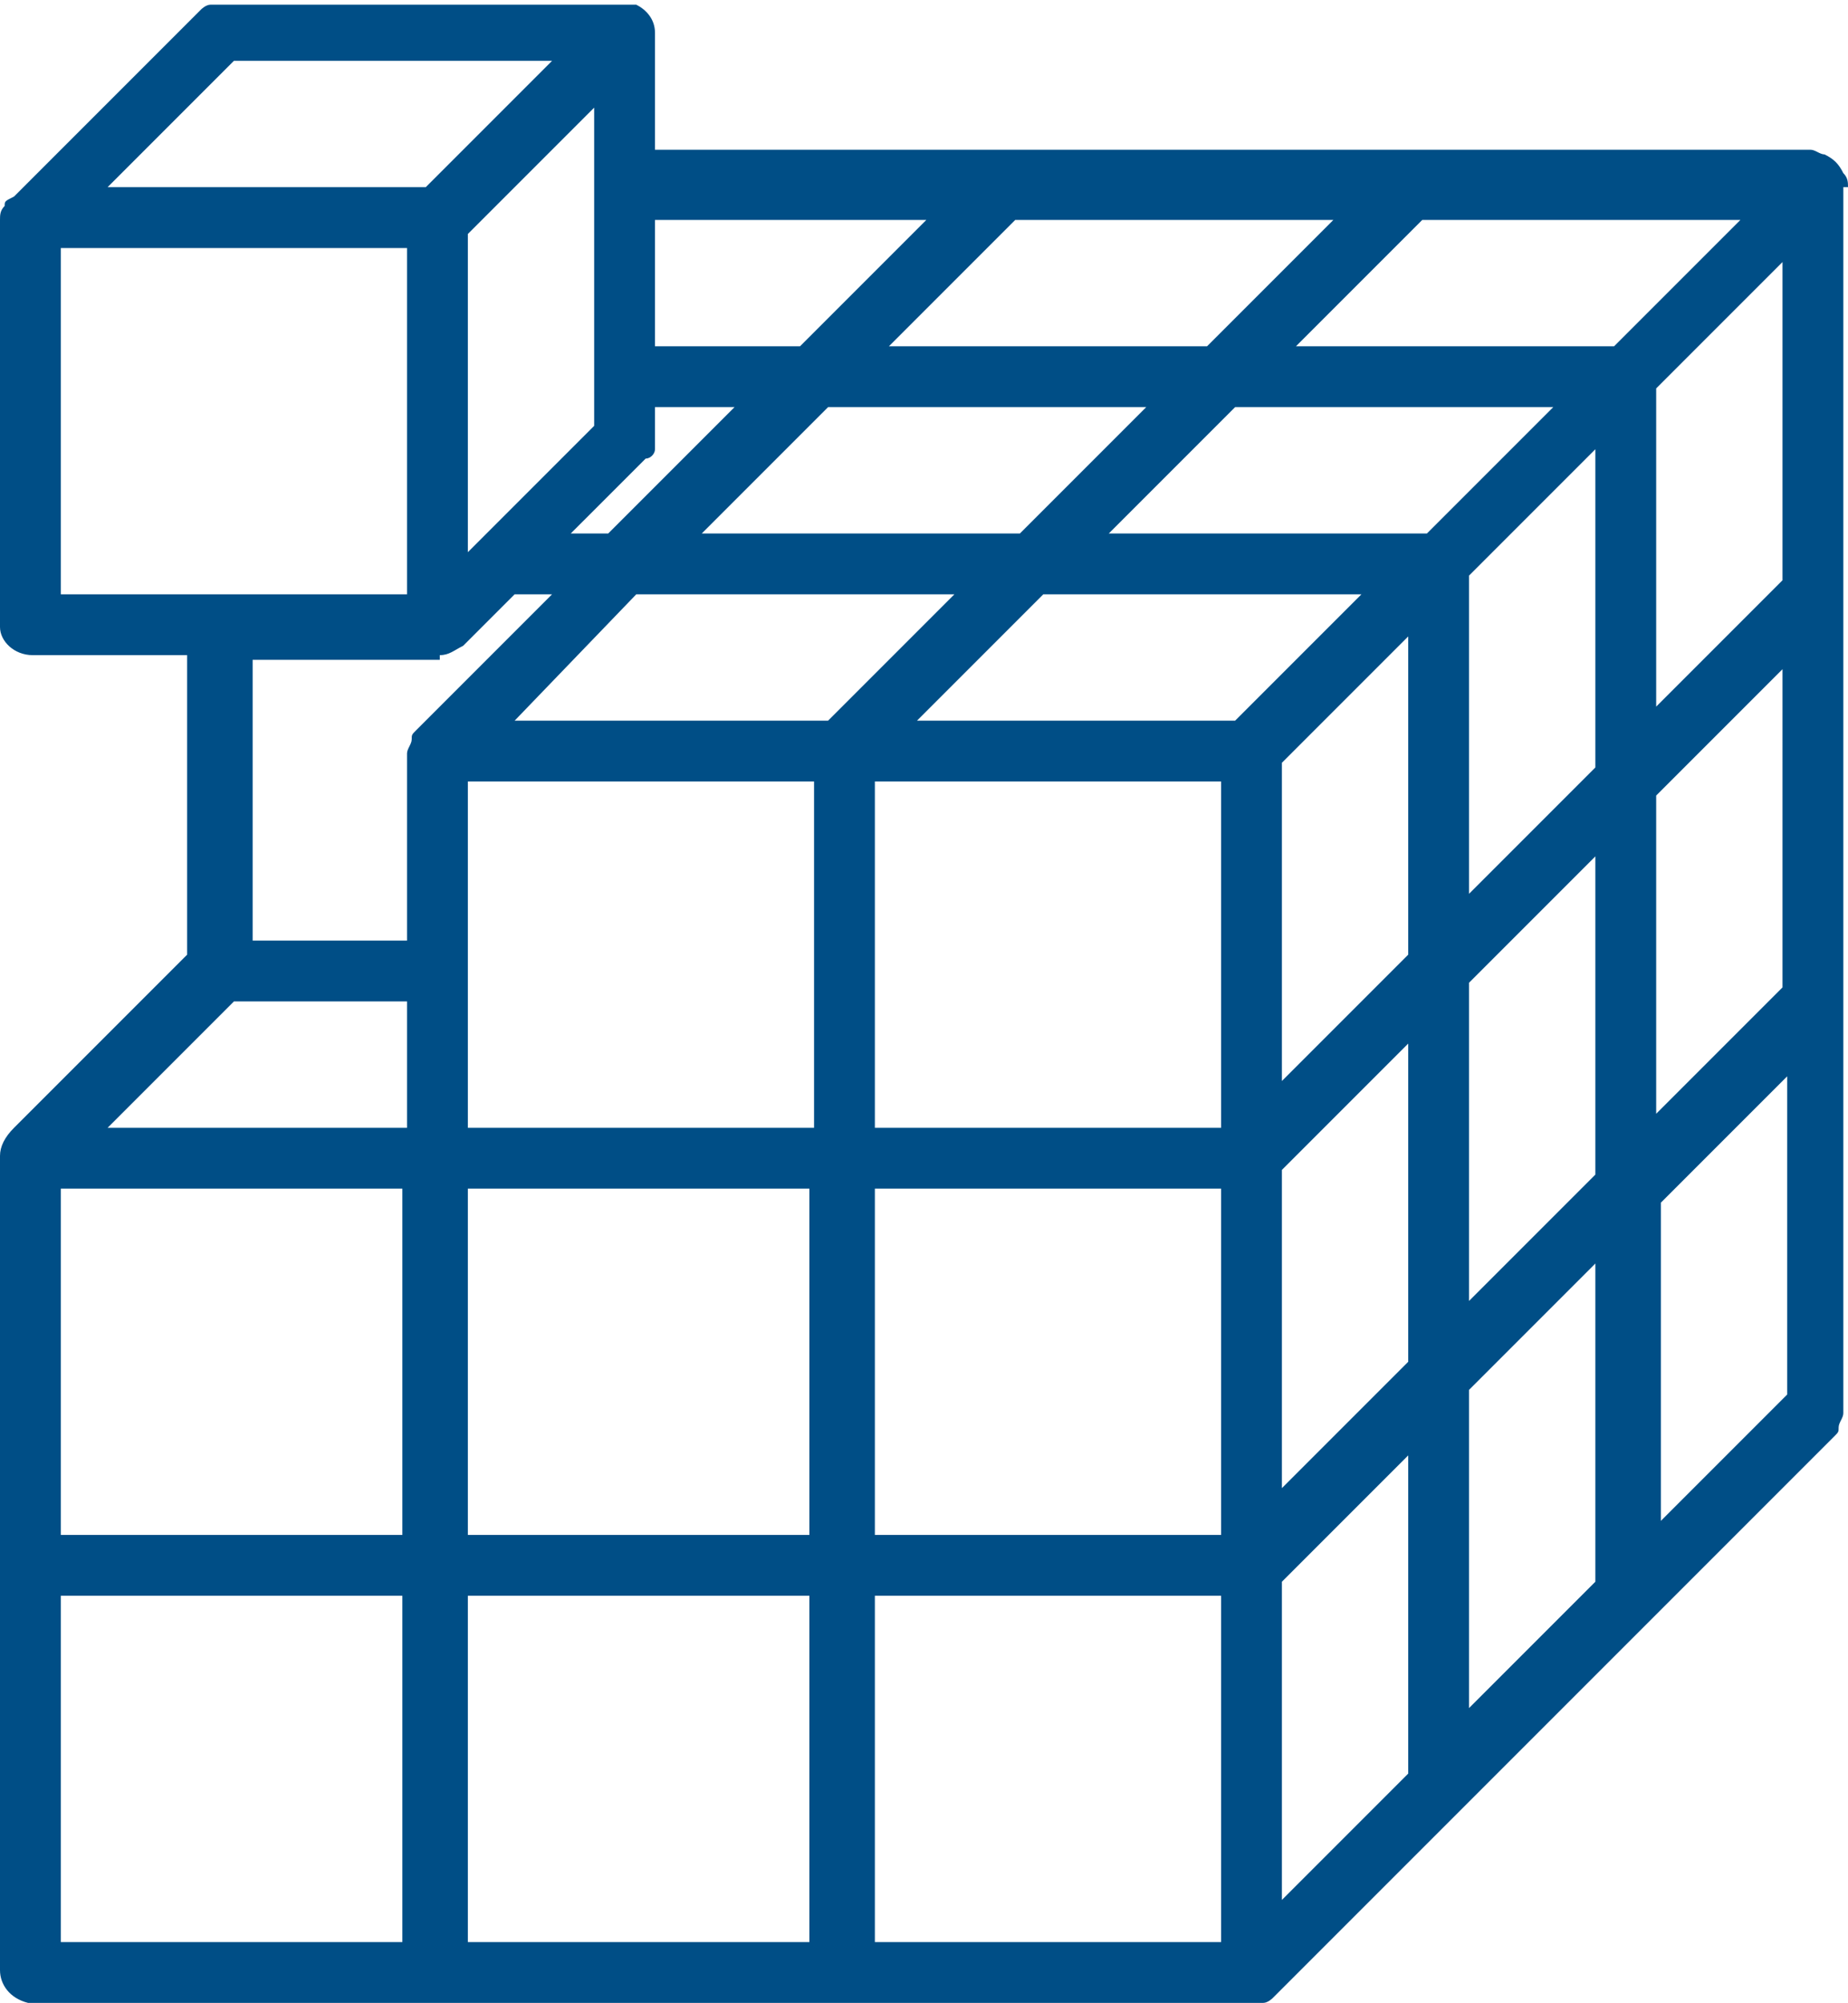
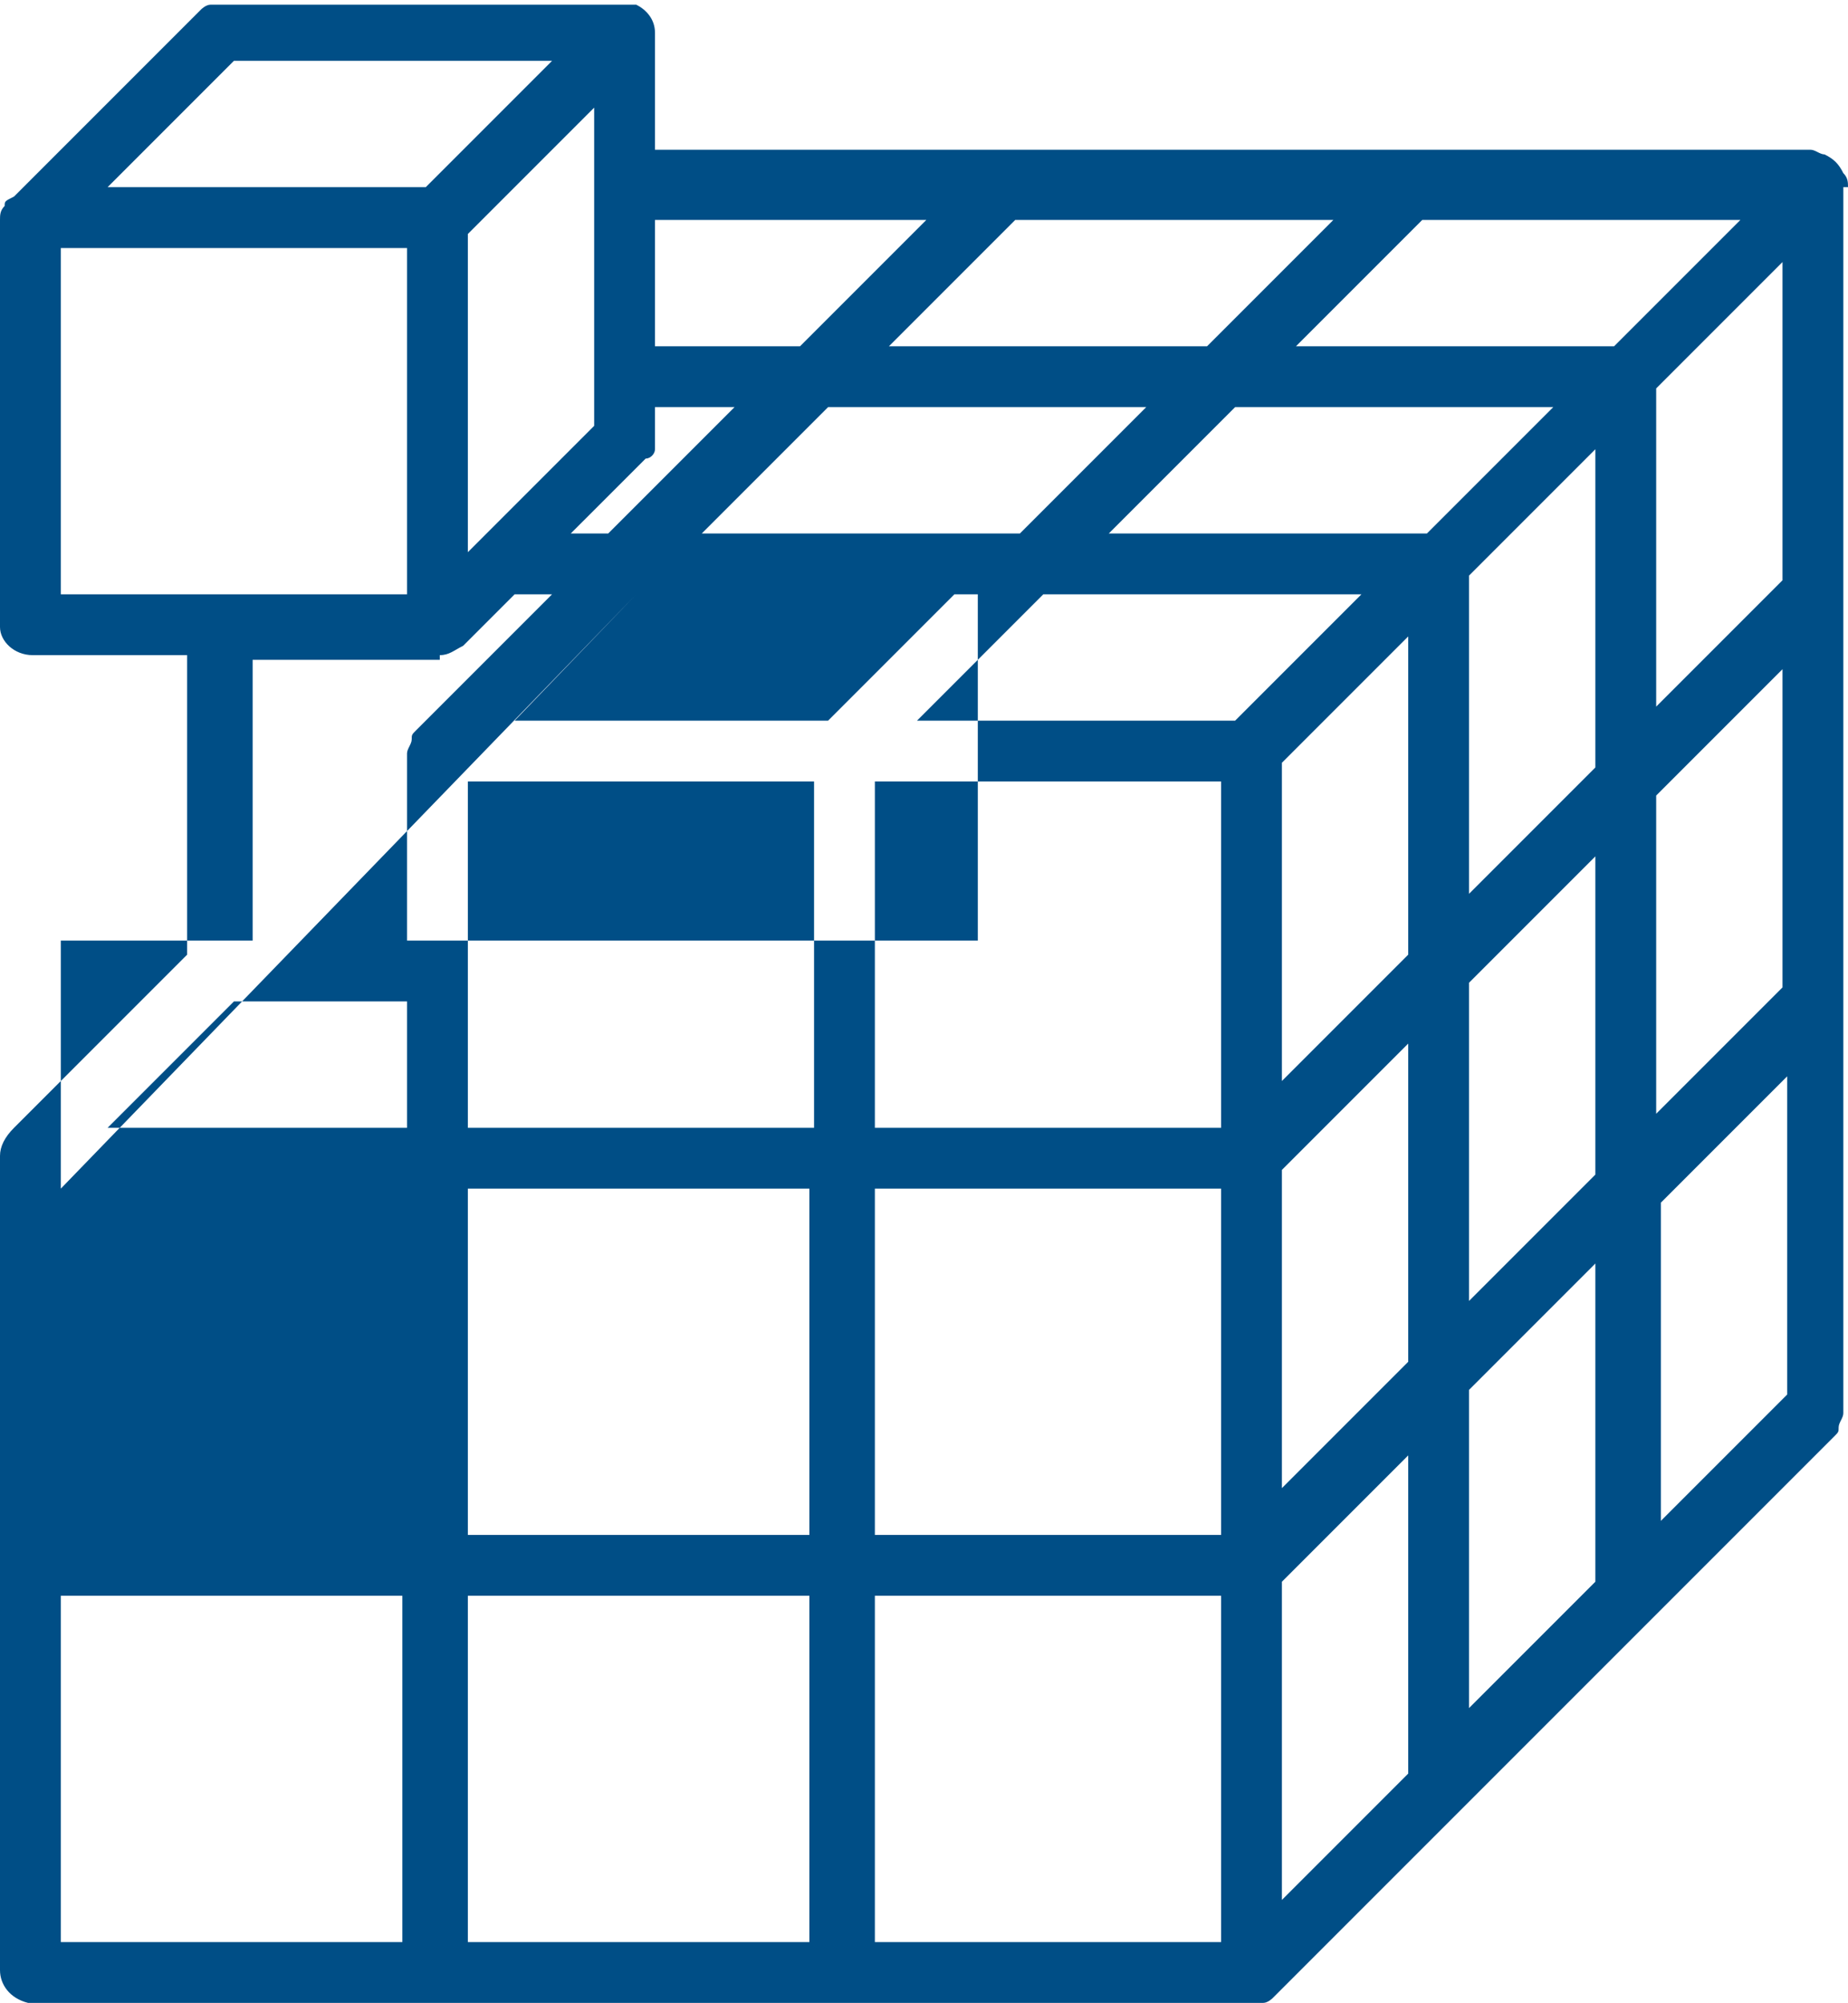
<svg xmlns="http://www.w3.org/2000/svg" version="1.1" id="Ebene_1" x="0px" y="0px" viewBox="0 0 39.5 42.8" style="enable-background:new 0 0 39.5 42.8;" xml:space="preserve">
  <style type="text/css">
	.st0{fill-rule:evenodd;clip-rule:evenodd;fill:#004E86;}
</style>
  <g>
-     <path class="st0" d="M39.5,4c0-0.1,0-0.2-0.1-0.3c-0.1-0.2-0.2-0.3-0.4-0.4c-0.1,0-0.2-0.1-0.3-0.1h-9.4c0,0,0,0,0,0c0,0,0,0,0,0   H14V0.7c0-0.3-0.2-0.5-0.4-0.6c0,0-0.1,0-0.1,0c0,0,0,0,0,0H4.6c0,0-0.1,0-0.1,0c-0.1,0-0.2,0.1-0.2,0.1l-4,4   C0.1,4.3,0.1,4.3,0.1,4.4C0,4.5,0,4.6,0,4.7v8.7C0,13.7,0.3,14,0.7,14H4v6.4l-3.7,3.7C0.1,24.3,0,24.5,0,24.7c0,0,0,0,0,0   c0,0,0,0,0,0v8.7c0,0,0,0,0,0c0,0,0,0,0,0v8.7c0,0.3,0.2,0.6,0.6,0.7h26.3c0.1,0,0.1,0,0.1,0c0.1,0,0.2-0.1,0.2-0.1l4-4   c0,0,0,0,0,0c0,0,0,0,0,0l4-4l0,0c0,0,0,0,0,0l4-4c0.1-0.1,0.1-0.1,0.1-0.2c0-0.1,0.1-0.2,0.1-0.3v-8v0v0v-8.7c0,0,0,0,0,0   c0,0,0,0,0,0V4L39.5,4L39.5,4z M5,21.4h3.7v2.7H2.3L5,21.4L5,21.4L5,21.4z M5,1.3h6.8L9.1,4H2.3L5,1.3L5,1.3L5,1.3z M10,5l2.7-2.7   v1.7c0,0,0,0,0,0c0,0,0,0,0,0v5.1l-2.5,2.5c0,0,0,0,0,0L10,11.8V5L10,5L10,5z M13.8,9.8C13.9,9.8,14,9.7,14,9.6S14,9.4,14,9.4V8.7   h1.7l-2.7,2.7h-0.8L13.8,9.8L13.8,9.8L13.8,9.8z M21.7,4.7h6.8l-2.7,2.7h-0.4c0,0,0,0,0,0c0,0,0,0,0,0H19L21.7,4.7L21.7,4.7   L21.7,4.7z M37.2,4.7l-2.7,2.7h-6.8l2.7-2.7H37.2L37.2,4.7L37.2,4.7z M38.1,21.1l-2.7,2.7v-6.4c0,0,0,0,0,0c0,0,0,0,0,0V17l2.7-2.7   V21.1L38.1,21.1L38.1,21.1z M10,24.1v-7.4h7.4v7.4H10L10,24.1L10,24.1z M17.7,8.7h6.8l-2.7,2.7H15L17.7,8.7L17.7,8.7L17.7,8.7z    M27.4,16.3l2.7-2.7v6.8l-2.7,2.7V16.3L27.4,16.3L27.4,16.3z M31.4,12.3l2.7-2.7v6.8l-2.7,2.7V12.3L31.4,12.3L31.4,12.3z    M30.5,11.4h-6.8l2.7-2.7h6.8L30.5,11.4L30.5,11.4L30.5,11.4z M22.3,12.7h6.8l-2.7,2.7h-6.8L22.3,12.7L22.3,12.7L22.3,12.7z    M18.7,16.7h7.4v7.4h-7.4V16.7L18.7,16.7L18.7,16.7z M27.4,25l2.7-2.7v6.8l-2.7,2.7V25L27.4,25L27.4,25z M31.4,21l2.7-2.7v6.8   l-2.7,2.7V21L31.4,21L31.4,21z M38.1,12.4l-2.7,2.7V8.3l2.7-2.7V12.4L38.1,12.4L38.1,12.4z M13.6,12.7h6.8l-2.7,2.7H11L13.6,12.7   L13.6,12.7L13.6,12.7z M1.3,25.4h7.3v7.4H1.3V25.4L1.3,25.4L1.3,25.4z M10,25.4h7.3v7.4H10V25.4L10,25.4L10,25.4z M18.7,25.4h7.4   v7.4h-7.4V25.4L18.7,25.4L18.7,25.4z M27.4,33.8l2.7-2.7v6.8l-2.7,2.7V33.8L27.4,33.8L27.4,33.8z M31.4,29.7l2.7-2.7v6.8l-2.7,2.7   V29.7L31.4,29.7L31.4,29.7z M35.5,25.7l2.7-2.7v6.8l-2.7,2.7V25.7L35.5,25.7L35.5,25.7z M19.8,4.7l-2.7,2.7H14V4.7H19.8L19.8,4.7   L19.8,4.7z M1.3,5.3h7.4v7.4H1.3V5.3L1.3,5.3L1.3,5.3z M9.4,14C9.4,14,9.4,14,9.4,14c0.2,0,0.3-0.1,0.5-0.2l1.1-1.1h0.8l-2.9,2.9   c-0.1,0.1-0.1,0.1-0.1,0.2c0,0.1-0.1,0.2-0.1,0.3v4H5.4v-6H9.4L9.4,14L9.4,14z M1.3,34.1h7.3v7.4H1.3V34.1L1.3,34.1L1.3,34.1z    M10,41.5v-7.4h7.3v7.4H10L10,41.5L10,41.5z M18.7,34.1h7.4v7.4h-7.4V34.1L18.7,34.1L18.7,34.1z" />
+     <path class="st0" d="M39.5,4c0-0.1,0-0.2-0.1-0.3c-0.1-0.2-0.2-0.3-0.4-0.4c-0.1,0-0.2-0.1-0.3-0.1h-9.4c0,0,0,0,0,0c0,0,0,0,0,0   H14V0.7c0-0.3-0.2-0.5-0.4-0.6c0,0-0.1,0-0.1,0c0,0,0,0,0,0H4.6c0,0-0.1,0-0.1,0c-0.1,0-0.2,0.1-0.2,0.1l-4,4   C0.1,4.3,0.1,4.3,0.1,4.4C0,4.5,0,4.6,0,4.7v8.7C0,13.7,0.3,14,0.7,14H4v6.4l-3.7,3.7C0.1,24.3,0,24.5,0,24.7c0,0,0,0,0,0   c0,0,0,0,0,0v8.7c0,0,0,0,0,0c0,0,0,0,0,0v8.7c0,0.3,0.2,0.6,0.6,0.7h26.3c0.1,0,0.1,0,0.1,0c0.1,0,0.2-0.1,0.2-0.1l4-4   c0,0,0,0,0,0c0,0,0,0,0,0l4-4l0,0c0,0,0,0,0,0l4-4c0.1-0.1,0.1-0.1,0.1-0.2c0-0.1,0.1-0.2,0.1-0.3v-8v0v0v-8.7c0,0,0,0,0,0   c0,0,0,0,0,0V4L39.5,4L39.5,4z M5,21.4h3.7v2.7H2.3L5,21.4L5,21.4L5,21.4z M5,1.3h6.8L9.1,4H2.3L5,1.3L5,1.3L5,1.3z M10,5l2.7-2.7   v1.7c0,0,0,0,0,0c0,0,0,0,0,0v5.1l-2.5,2.5c0,0,0,0,0,0L10,11.8V5L10,5L10,5z M13.8,9.8C13.9,9.8,14,9.7,14,9.6S14,9.4,14,9.4V8.7   h1.7l-2.7,2.7h-0.8L13.8,9.8L13.8,9.8L13.8,9.8z M21.7,4.7h6.8l-2.7,2.7h-0.4c0,0,0,0,0,0c0,0,0,0,0,0H19L21.7,4.7L21.7,4.7   L21.7,4.7z M37.2,4.7l-2.7,2.7h-6.8l2.7-2.7H37.2L37.2,4.7L37.2,4.7z M38.1,21.1l-2.7,2.7v-6.4c0,0,0,0,0,0c0,0,0,0,0,0V17l2.7-2.7   V21.1L38.1,21.1L38.1,21.1z M10,24.1v-7.4h7.4v7.4H10L10,24.1L10,24.1z M17.7,8.7h6.8l-2.7,2.7H15L17.7,8.7L17.7,8.7L17.7,8.7z    M27.4,16.3l2.7-2.7v6.8l-2.7,2.7V16.3L27.4,16.3L27.4,16.3z M31.4,12.3l2.7-2.7v6.8l-2.7,2.7V12.3L31.4,12.3L31.4,12.3z    M30.5,11.4h-6.8l2.7-2.7h6.8L30.5,11.4L30.5,11.4L30.5,11.4z M22.3,12.7h6.8l-2.7,2.7h-6.8L22.3,12.7L22.3,12.7L22.3,12.7z    M18.7,16.7h7.4v7.4h-7.4V16.7L18.7,16.7L18.7,16.7z M27.4,25l2.7-2.7v6.8l-2.7,2.7V25L27.4,25L27.4,25z M31.4,21l2.7-2.7v6.8   l-2.7,2.7V21L31.4,21L31.4,21z M38.1,12.4l-2.7,2.7V8.3l2.7-2.7V12.4L38.1,12.4L38.1,12.4z M13.6,12.7h6.8l-2.7,2.7H11L13.6,12.7   L13.6,12.7L13.6,12.7z h7.3v7.4H1.3V25.4L1.3,25.4L1.3,25.4z M10,25.4h7.3v7.4H10V25.4L10,25.4L10,25.4z M18.7,25.4h7.4   v7.4h-7.4V25.4L18.7,25.4L18.7,25.4z M27.4,33.8l2.7-2.7v6.8l-2.7,2.7V33.8L27.4,33.8L27.4,33.8z M31.4,29.7l2.7-2.7v6.8l-2.7,2.7   V29.7L31.4,29.7L31.4,29.7z M35.5,25.7l2.7-2.7v6.8l-2.7,2.7V25.7L35.5,25.7L35.5,25.7z M19.8,4.7l-2.7,2.7H14V4.7H19.8L19.8,4.7   L19.8,4.7z M1.3,5.3h7.4v7.4H1.3V5.3L1.3,5.3L1.3,5.3z M9.4,14C9.4,14,9.4,14,9.4,14c0.2,0,0.3-0.1,0.5-0.2l1.1-1.1h0.8l-2.9,2.9   c-0.1,0.1-0.1,0.1-0.1,0.2c0,0.1-0.1,0.2-0.1,0.3v4H5.4v-6H9.4L9.4,14L9.4,14z M1.3,34.1h7.3v7.4H1.3V34.1L1.3,34.1L1.3,34.1z    M10,41.5v-7.4h7.3v7.4H10L10,41.5L10,41.5z M18.7,34.1h7.4v7.4h-7.4V34.1L18.7,34.1L18.7,34.1z" />
  </g>
</svg>